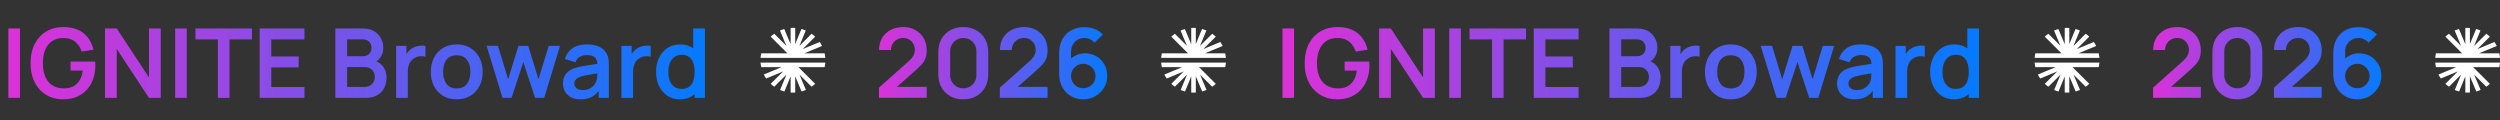
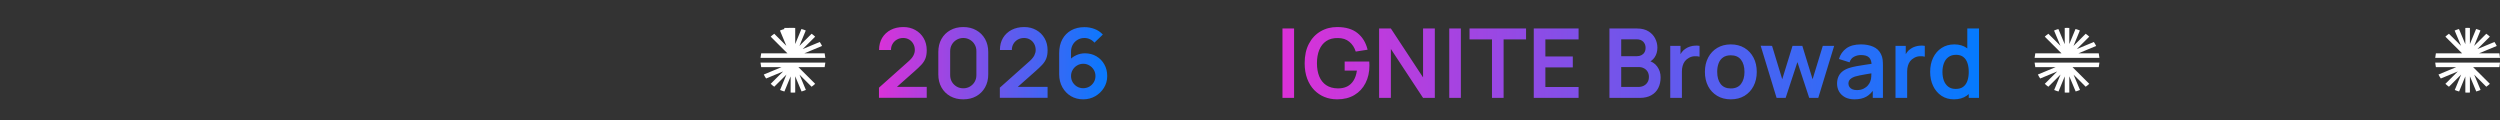
<svg xmlns="http://www.w3.org/2000/svg" width="1660" height="80" viewBox="0 0 1660 80" fill="none">
  <rect x="0" y="0" width="1660" height="80" fill="#333333" stroke="none" />
-   <path d="M5.558 65V18.92H13.27V65H5.558ZM41.863 65.96C38.876 65.96 36.071 65.437 33.447 64.392C30.844 63.325 28.551 61.768 26.567 59.72C24.604 57.672 23.068 55.165 21.959 52.2C20.85 49.213 20.295 45.8 20.295 41.96C20.295 36.925 21.234 32.627 23.111 29.064C24.988 25.48 27.559 22.739 30.823 20.84C34.087 18.92 37.767 17.96 41.863 17.96C47.538 17.96 52.028 19.283 55.335 21.928C58.663 24.552 60.914 28.243 62.087 33L54.215 34.248C53.34 31.517 51.911 29.341 49.927 27.72C47.943 26.077 45.415 25.256 42.343 25.256C39.25 25.213 36.679 25.885 34.631 27.272C32.583 28.659 31.036 30.611 29.991 33.128C28.967 35.645 28.455 38.589 28.455 41.96C28.455 45.331 28.967 48.264 29.991 50.76C31.015 53.235 32.551 55.165 34.599 56.552C36.668 57.939 39.25 58.653 42.343 58.696C44.668 58.717 46.706 58.301 48.455 57.448C50.204 56.573 51.634 55.261 52.743 53.512C53.852 51.741 54.599 49.533 54.983 46.888H46.855V40.84H63.175C63.218 41.181 63.25 41.683 63.271 42.344C63.292 43.005 63.303 43.4 63.303 43.528C63.303 47.88 62.439 51.752 60.711 55.144C59.004 58.515 56.551 61.16 53.351 63.08C50.151 65 46.322 65.96 41.863 65.96ZM69.73 65V18.92H77.538L98.914 51.4V18.92H106.722V65H98.914L77.538 32.52V65H69.73ZM116.308 65V18.92H124.02V65H116.308ZM144.677 65V26.152H129.765V18.92H167.301V26.152H152.389V65H144.677ZM172.418 65V18.92H202.178V26.152H180.13V37.512H198.338V44.744H180.13V57.768H202.178V65H172.418ZM222.668 65V18.92H240.94C244.054 18.92 246.604 19.549 248.588 20.808C250.593 22.045 252.076 23.635 253.036 25.576C254.017 27.517 254.508 29.523 254.508 31.592C254.508 34.131 253.9 36.285 252.684 38.056C251.489 39.827 249.857 41.021 247.788 41.64V40.04C250.689 40.701 252.886 42.077 254.38 44.168C255.894 46.259 256.652 48.637 256.652 51.304C256.652 54.035 256.129 56.424 255.083 58.472C254.038 60.52 252.481 62.12 250.412 63.272C248.364 64.424 245.825 65 242.796 65H222.668ZM230.476 57.736H241.836C243.18 57.736 244.385 57.469 245.452 56.936C246.518 56.381 247.35 55.613 247.948 54.632C248.566 53.629 248.876 52.445 248.876 51.08C248.876 49.843 248.609 48.733 248.076 47.752C247.542 46.771 246.764 45.992 245.74 45.416C244.716 44.819 243.489 44.52 242.06 44.52H230.476V57.736ZM230.476 37.32H240.844C241.953 37.32 242.945 37.107 243.82 36.68C244.694 36.253 245.388 35.624 245.9 34.792C246.412 33.96 246.668 32.936 246.668 31.72C246.668 30.12 246.156 28.787 245.132 27.72C244.108 26.653 242.678 26.12 240.844 26.12H230.476V37.32ZM263.043 65V30.44H269.859V38.856L269.027 37.768C269.453 36.616 270.019 35.571 270.723 34.632C271.448 33.672 272.312 32.883 273.315 32.264C274.168 31.688 275.107 31.24 276.131 30.92C277.176 30.579 278.243 30.376 279.331 30.312C280.419 30.227 281.475 30.269 282.499 30.44V37.64C281.475 37.341 280.291 37.245 278.947 37.352C277.624 37.459 276.429 37.832 275.363 38.472C274.296 39.048 273.421 39.784 272.739 40.68C272.077 41.576 271.587 42.6 271.267 43.752C270.947 44.883 270.787 46.109 270.787 47.432V65H263.043ZM303.244 65.96C299.788 65.96 296.769 65.181 294.188 63.624C291.607 62.067 289.601 59.923 288.172 57.192C286.764 54.44 286.06 51.283 286.06 47.72C286.06 44.093 286.785 40.915 288.236 38.184C289.687 35.453 291.703 33.32 294.284 31.784C296.865 30.248 299.852 29.48 303.244 29.48C306.721 29.48 309.751 30.259 312.332 31.816C314.913 33.373 316.919 35.528 318.348 38.28C319.777 41.011 320.492 44.157 320.492 47.72C320.492 51.304 319.767 54.472 318.316 57.224C316.887 59.955 314.881 62.099 312.3 63.656C309.719 65.192 306.7 65.96 303.244 65.96ZM303.244 58.728C306.316 58.728 308.599 57.704 310.092 55.656C311.585 53.608 312.332 50.963 312.332 47.72C312.332 44.371 311.575 41.704 310.06 39.72C308.545 37.715 306.273 36.712 303.244 36.712C301.175 36.712 299.468 37.181 298.124 38.12C296.801 39.037 295.82 40.328 295.18 41.992C294.54 43.635 294.22 45.544 294.22 47.72C294.22 51.069 294.977 53.747 296.492 55.752C298.028 57.736 300.279 58.728 303.244 58.728ZM333.653 65L323.093 30.376L330.645 30.44L337.397 52.616L344.245 30.44H350.741L357.557 52.616L364.341 30.44H371.893L361.333 65H355.317L347.477 41.224L339.669 65H333.653ZM385.394 65.96C382.898 65.96 380.786 65.491 379.058 64.552C377.33 63.592 376.018 62.323 375.122 60.744C374.247 59.165 373.81 57.427 373.81 55.528C373.81 53.864 374.087 52.371 374.642 51.048C375.197 49.704 376.05 48.552 377.202 47.592C378.354 46.611 379.847 45.811 381.682 45.192C383.069 44.744 384.69 44.339 386.546 43.976C388.423 43.613 390.45 43.283 392.626 42.984C394.823 42.664 397.117 42.323 399.506 41.96L396.754 43.528C396.775 41.139 396.242 39.379 395.154 38.248C394.066 37.117 392.231 36.552 389.65 36.552C388.093 36.552 386.589 36.915 385.138 37.64C383.687 38.365 382.674 39.613 382.098 41.384L375.058 39.176C375.911 36.253 377.533 33.907 379.922 32.136C382.333 30.365 385.575 29.48 389.65 29.48C392.722 29.48 395.421 29.981 397.746 30.984C400.093 31.987 401.831 33.629 402.962 35.912C403.581 37.128 403.954 38.376 404.082 39.656C404.21 40.915 404.274 42.291 404.274 43.784V65H397.522V57.512L398.642 58.728C397.085 61.224 395.261 63.059 393.17 64.232C391.101 65.384 388.509 65.96 385.394 65.96ZM386.93 59.816C388.679 59.816 390.173 59.507 391.41 58.888C392.647 58.269 393.629 57.512 394.354 56.616C395.101 55.72 395.602 54.877 395.858 54.088C396.263 53.107 396.487 51.987 396.53 50.728C396.594 49.448 396.626 48.413 396.626 47.624L398.994 48.328C396.669 48.691 394.674 49.011 393.01 49.288C391.346 49.565 389.917 49.832 388.722 50.088C387.527 50.323 386.471 50.589 385.554 50.888C384.658 51.208 383.901 51.581 383.282 52.008C382.663 52.435 382.183 52.925 381.842 53.48C381.522 54.035 381.362 54.685 381.362 55.432C381.362 56.285 381.575 57.043 382.002 57.704C382.429 58.344 383.047 58.856 383.858 59.24C384.69 59.624 385.714 59.816 386.93 59.816ZM412.605 65V30.44H419.421V38.856L418.589 37.768C419.016 36.616 419.581 35.571 420.285 34.632C421.01 33.672 421.874 32.883 422.877 32.264C423.73 31.688 424.669 31.24 425.693 30.92C426.738 30.579 427.805 30.376 428.893 30.312C429.981 30.227 431.037 30.269 432.061 30.44V37.64C431.037 37.341 429.853 37.245 428.509 37.352C427.186 37.459 425.992 37.832 424.925 38.472C423.858 39.048 422.984 39.784 422.301 40.68C421.64 41.576 421.149 42.6 420.829 43.752C420.509 44.883 420.349 46.109 420.349 47.432V65H412.605ZM451.399 65.96C448.22 65.96 445.447 65.16 443.079 63.56C440.711 61.96 438.876 59.784 437.575 57.032C436.273 54.28 435.623 51.176 435.623 47.72C435.623 44.221 436.273 41.107 437.575 38.376C438.897 35.624 440.764 33.459 443.175 31.88C445.585 30.28 448.423 29.48 451.687 29.48C454.972 29.48 457.724 30.28 459.943 31.88C462.183 33.459 463.879 35.624 465.031 38.376C466.183 41.128 466.759 44.243 466.759 47.72C466.759 51.155 466.183 54.259 465.031 57.032C463.879 59.784 462.161 61.96 459.879 63.56C457.596 65.16 454.769 65.96 451.399 65.96ZM452.583 59.048C454.652 59.048 456.316 58.579 457.575 57.64C458.855 56.68 459.783 55.347 460.359 53.64C460.956 51.933 461.255 49.96 461.255 47.72C461.255 45.459 460.956 43.485 460.359 41.8C459.783 40.093 458.876 38.771 457.639 37.832C456.401 36.872 454.801 36.392 452.839 36.392C450.769 36.392 449.063 36.904 447.719 37.928C446.375 38.931 445.383 40.296 444.743 42.024C444.103 43.731 443.783 45.629 443.783 47.72C443.783 49.832 444.092 51.752 444.711 53.48C445.351 55.187 446.321 56.541 447.623 57.544C448.924 58.547 450.577 59.048 452.583 59.048ZM461.255 65V40.744H460.295V18.92H468.071V65H461.255Z" fill="url(#paint0_linear_2498_27)" />
-   <path d="M547.999 38.44H505C505.005 38.357 505.009 38.273 505.016 38.192C505.095 37.245 505.236 36.316 505.434 35.408H522.845L520.911 33.494L511.731 24.339C512.472 23.642 513.264 22.999 514.098 22.412L522.136 30.428L517.893 20.283C518.818 19.882 519.777 19.542 520.764 19.271L524.981 29.351V18.554C525.483 18.519 525.989 18.5 526.501 18.5C527.012 18.5 527.518 18.519 528.021 18.554V29.258L532.153 19.247C533.141 19.514 534.101 19.85 535.028 20.247L530.798 30.494L538.902 22.412C539.738 22.999 540.528 23.642 541.269 24.339L533.014 32.571L544.306 27.875C544.882 28.714 545.399 29.596 545.853 30.516L534.093 35.408H547.566C547.765 36.316 547.905 37.245 547.984 38.192C547.991 38.273 547.993 38.358 548 38.441L547.999 38.44ZM505.016 41.808C505.095 42.755 505.236 43.684 505.434 44.592H518.907L507.147 49.484C507.601 50.404 508.119 51.286 508.694 52.125L519.986 47.429L511.731 55.661C512.472 56.358 513.262 57.001 514.098 57.588L522.202 49.507L517.972 59.753C518.899 60.15 519.859 60.486 520.847 60.753L524.979 50.742V61.446C525.482 61.481 525.988 61.5 526.499 61.5C527.011 61.5 527.517 61.481 528.019 61.446V50.649L532.236 60.729C533.223 60.458 534.182 60.118 535.107 59.717L530.864 49.572L538.902 57.588C539.738 57.001 540.528 56.358 541.269 55.661L532.089 46.506L530.155 44.592H547.566C547.765 43.684 547.905 42.755 547.984 41.808C547.991 41.727 547.993 41.642 548 41.559H505C505.005 41.642 505.009 41.725 505.016 41.807V41.808Z" fill="white" />
+   <path d="M547.999 38.44H505C505.005 38.357 505.009 38.273 505.016 38.192C505.095 37.245 505.236 36.316 505.434 35.408H522.845L520.911 33.494L511.731 24.339C512.472 23.642 513.264 22.999 514.098 22.412L522.136 30.428L517.893 20.283C518.818 19.882 519.777 19.542 520.764 19.271V18.554C525.483 18.519 525.989 18.5 526.501 18.5C527.012 18.5 527.518 18.519 528.021 18.554V29.258L532.153 19.247C533.141 19.514 534.101 19.85 535.028 20.247L530.798 30.494L538.902 22.412C539.738 22.999 540.528 23.642 541.269 24.339L533.014 32.571L544.306 27.875C544.882 28.714 545.399 29.596 545.853 30.516L534.093 35.408H547.566C547.765 36.316 547.905 37.245 547.984 38.192C547.991 38.273 547.993 38.358 548 38.441L547.999 38.44ZM505.016 41.808C505.095 42.755 505.236 43.684 505.434 44.592H518.907L507.147 49.484C507.601 50.404 508.119 51.286 508.694 52.125L519.986 47.429L511.731 55.661C512.472 56.358 513.262 57.001 514.098 57.588L522.202 49.507L517.972 59.753C518.899 60.15 519.859 60.486 520.847 60.753L524.979 50.742V61.446C525.482 61.481 525.988 61.5 526.499 61.5C527.011 61.5 527.517 61.481 528.019 61.446V50.649L532.236 60.729C533.223 60.458 534.182 60.118 535.107 59.717L530.864 49.572L538.902 57.588C539.738 57.001 540.528 56.358 541.269 55.661L532.089 46.506L530.155 44.592H547.566C547.765 43.684 547.905 42.755 547.984 41.808C547.991 41.727 547.993 41.642 548 41.559H505C505.005 41.642 505.009 41.725 505.016 41.807V41.808Z" fill="white" />
  <path d="M583.638 64.936V58.216L603.35 40.648C604.886 39.283 605.952 37.992 606.55 36.776C607.147 35.56 607.446 34.387 607.446 33.256C607.446 31.72 607.115 30.355 606.454 29.16C605.792 27.944 604.875 26.984 603.702 26.28C602.55 25.576 601.216 25.224 599.702 25.224C598.102 25.224 596.683 25.597 595.446 26.344C594.23 27.069 593.28 28.04 592.598 29.256C591.915 30.472 591.595 31.784 591.638 33.192H583.702C583.702 30.12 584.384 27.443 585.75 25.16C587.136 22.877 589.035 21.107 591.446 19.848C593.878 18.589 596.683 17.96 599.862 17.96C602.806 17.96 605.451 18.621 607.798 19.944C610.144 21.245 611.99 23.059 613.333 25.384C614.678 27.688 615.35 30.344 615.35 33.352C615.35 35.549 615.051 37.395 614.454 38.888C613.856 40.381 612.96 41.757 611.766 43.016C610.592 44.275 609.131 45.672 607.382 47.208L593.398 59.592L592.694 57.672H615.35V64.936H583.638ZM639.619 65.96C636.355 65.96 633.475 65.267 630.979 63.88C628.483 62.472 626.531 60.52 625.123 58.024C623.736 55.528 623.043 52.648 623.043 49.384V34.536C623.043 31.272 623.736 28.392 625.123 25.896C626.531 23.4 628.483 21.459 630.979 20.072C633.475 18.664 636.355 17.96 639.619 17.96C642.883 17.96 645.752 18.664 648.227 20.072C650.723 21.459 652.675 23.4 654.083 25.896C655.491 28.392 656.194 31.272 656.194 34.536V49.384C656.194 52.648 655.491 55.528 654.083 58.024C652.675 60.52 650.723 62.472 648.227 63.88C645.752 65.267 642.883 65.96 639.619 65.96ZM639.619 58.632C641.24 58.632 642.712 58.248 644.035 57.48C645.357 56.691 646.403 55.645 647.171 54.344C647.939 53.021 648.323 51.549 648.323 49.928V33.96C648.323 32.317 647.939 30.845 647.171 29.544C646.403 28.221 645.357 27.176 644.035 26.408C642.712 25.619 641.24 25.224 639.619 25.224C637.997 25.224 636.525 25.619 635.203 26.408C633.88 27.176 632.835 28.221 632.067 29.544C631.299 30.845 630.915 32.317 630.915 33.96V49.928C630.915 51.549 631.299 53.021 632.067 54.344C632.835 55.645 633.88 56.691 635.203 57.48C636.525 58.248 637.997 58.632 639.619 58.632ZM663.888 64.936V58.216L683.6 40.648C685.136 39.283 686.202 37.992 686.8 36.776C687.397 35.56 687.696 34.387 687.696 33.256C687.696 31.72 687.365 30.355 686.704 29.16C686.042 27.944 685.125 26.984 683.952 26.28C682.8 25.576 681.466 25.224 679.952 25.224C678.352 25.224 676.933 25.597 675.696 26.344C674.48 27.069 673.53 28.04 672.848 29.256C672.165 30.472 671.845 31.784 671.888 33.192H663.952C663.952 30.12 664.634 27.443 666 25.16C667.386 22.877 669.285 21.107 671.696 19.848C674.128 18.589 676.933 17.96 680.112 17.96C683.056 17.96 685.701 18.621 688.048 19.944C690.394 21.245 692.24 23.059 693.583 25.384C694.928 27.688 695.6 30.344 695.6 33.352C695.6 35.549 695.301 37.395 694.704 38.888C694.106 40.381 693.21 41.757 692.016 43.016C690.842 44.275 689.381 45.672 687.632 47.208L673.648 59.592L672.944 57.672H695.6V64.936H663.888ZM719.229 65.96C716.221 65.96 713.511 65.256 711.101 63.848C708.711 62.419 706.813 60.445 705.405 57.928C703.997 55.411 703.293 52.52 703.293 49.256V35.24C703.293 31.741 703.986 28.701 705.373 26.12C706.781 23.539 708.743 21.544 711.261 20.136C713.799 18.728 716.743 18.024 720.093 18.024C722.418 18.024 724.626 18.419 726.717 19.208C728.807 19.976 730.663 21.213 732.285 22.92L726.717 28.328C725.906 27.368 724.914 26.611 723.741 26.056C722.589 25.501 721.373 25.224 720.093 25.224C718.301 25.224 716.733 25.651 715.389 26.504C714.045 27.336 712.999 28.435 712.253 29.8C711.527 31.165 711.165 32.627 711.165 34.184V41.832L709.757 40.296C711.079 38.76 712.669 37.565 714.525 36.712C716.381 35.837 718.322 35.4 720.349 35.4C723.25 35.4 725.81 36.061 728.029 37.384C730.247 38.685 731.997 40.477 733.277 42.76C734.557 45.021 735.197 47.603 735.197 50.504C735.197 53.384 734.461 55.997 732.989 58.344C731.538 60.669 729.607 62.525 727.197 63.912C724.786 65.277 722.13 65.96 719.229 65.96ZM719.229 58.568C720.722 58.568 722.087 58.216 723.325 57.512C724.562 56.787 725.543 55.816 726.269 54.6C727.015 53.363 727.389 51.997 727.389 50.504C727.389 49.011 727.026 47.645 726.301 46.408C725.575 45.171 724.594 44.189 723.357 43.464C722.141 42.717 720.786 42.344 719.293 42.344C717.799 42.344 716.434 42.717 715.197 43.464C713.959 44.189 712.978 45.171 712.253 46.408C711.527 47.645 711.165 49.011 711.165 50.504C711.165 51.955 711.517 53.299 712.221 54.536C712.946 55.752 713.917 56.733 715.133 57.48C716.37 58.205 717.735 58.568 719.229 58.568Z" fill="url(#paint1_linear_2498_27)" />
-   <path d="M813.999 38.44H771C771.005 38.357 771.009 38.273 771.016 38.192C771.095 37.245 771.236 36.316 771.434 35.408H788.845L786.911 33.494L777.731 24.339C778.472 23.642 779.264 22.999 780.098 22.412L788.136 30.428L783.893 20.283C784.818 19.882 785.777 19.542 786.764 19.271L790.981 29.351V18.554C791.483 18.519 791.989 18.5 792.501 18.5C793.012 18.5 793.518 18.519 794.021 18.554V29.258L798.153 19.247C799.141 19.514 800.101 19.85 801.028 20.247L796.798 30.494L804.902 22.412C805.738 22.999 806.528 23.642 807.269 24.339L799.014 32.571L810.306 27.875C810.882 28.714 811.399 29.596 811.853 30.516L800.093 35.408H813.566C813.765 36.316 813.905 37.245 813.984 38.192C813.991 38.273 813.993 38.358 814 38.441L813.999 38.44ZM771.016 41.808C771.095 42.755 771.236 43.684 771.434 44.592H784.907L773.147 49.484C773.601 50.404 774.119 51.286 774.694 52.125L785.986 47.429L777.731 55.661C778.472 56.358 779.262 57.001 780.098 57.588L788.202 49.507L783.972 59.753C784.899 60.15 785.859 60.486 786.847 60.753L790.979 50.742V61.446C791.482 61.481 791.988 61.5 792.499 61.5C793.011 61.5 793.517 61.481 794.019 61.446V50.649L798.236 60.729C799.223 60.458 800.182 60.118 801.107 59.717L796.864 49.572L804.902 57.588C805.738 57.001 806.528 56.358 807.269 55.661L798.089 46.506L796.155 44.592H813.566C813.765 43.684 813.905 42.755 813.984 41.808C813.991 41.727 813.993 41.642 814 41.559H771C771.005 41.642 771.009 41.725 771.016 41.807V41.808Z" fill="white" />
  <path d="M851.558 65V18.92H859.27V65H851.558ZM887.863 65.96C884.876 65.96 882.071 65.437 879.447 64.392C876.844 63.325 874.551 61.768 872.567 59.72C870.604 57.672 869.068 55.165 867.959 52.2C866.85 49.213 866.295 45.8 866.295 41.96C866.295 36.925 867.234 32.627 869.111 29.064C870.988 25.48 873.559 22.739 876.823 20.84C880.087 18.92 883.767 17.96 887.863 17.96C893.538 17.96 898.028 19.283 901.335 21.928C904.663 24.552 906.914 28.243 908.087 33L900.215 34.248C899.34 31.517 897.911 29.341 895.927 27.72C893.943 26.077 891.415 25.256 888.343 25.256C885.25 25.213 882.679 25.885 880.631 27.272C878.583 28.659 877.036 30.611 875.991 33.128C874.967 35.645 874.455 38.589 874.455 41.96C874.455 45.331 874.967 48.264 875.991 50.76C877.015 53.235 878.551 55.165 880.599 56.552C882.668 57.939 885.25 58.653 888.343 58.696C890.668 58.717 892.706 58.301 894.455 57.448C896.204 56.573 897.634 55.261 898.743 53.512C899.852 51.741 900.599 49.533 900.983 46.888H892.855V40.84H909.175C909.218 41.181 909.25 41.683 909.271 42.344C909.292 43.005 909.303 43.4 909.303 43.528C909.303 47.88 908.439 51.752 906.711 55.144C905.004 58.515 902.551 61.16 899.351 63.08C896.151 65 892.322 65.96 887.863 65.96ZM915.73 65V18.92H923.538L944.914 51.4V18.92H952.722V65H944.914L923.538 32.52V65H915.73ZM962.308 65V18.92H970.02V65H962.308ZM990.677 65V26.152H975.765V18.92H1013.3V26.152H998.389V65H990.677ZM1018.42 65V18.92H1048.18V26.152H1026.13V37.512H1044.34V44.744H1026.13V57.768H1048.18V65H1018.42ZM1068.67 65V18.92H1086.94C1090.05 18.92 1092.6 19.549 1094.59 20.808C1096.59 22.045 1098.08 23.635 1099.04 25.576C1100.02 27.517 1100.51 29.523 1100.51 31.592C1100.51 34.131 1099.9 36.285 1098.68 38.056C1097.49 39.827 1095.86 41.021 1093.79 41.64V40.04C1096.69 40.701 1098.89 42.077 1100.38 44.168C1101.89 46.259 1102.65 48.637 1102.65 51.304C1102.65 54.035 1102.13 56.424 1101.08 58.472C1100.04 60.52 1098.48 62.12 1096.41 63.272C1094.36 64.424 1091.82 65 1088.8 65H1068.67ZM1076.48 57.736H1087.84C1089.18 57.736 1090.38 57.469 1091.45 56.936C1092.52 56.381 1093.35 55.613 1093.95 54.632C1094.57 53.629 1094.88 52.445 1094.88 51.08C1094.88 49.843 1094.61 48.733 1094.08 47.752C1093.54 46.771 1092.76 45.992 1091.74 45.416C1090.72 44.819 1089.49 44.52 1088.06 44.52H1076.48V57.736ZM1076.48 37.32H1086.84C1087.95 37.32 1088.94 37.107 1089.82 36.68C1090.69 36.253 1091.39 35.624 1091.9 34.792C1092.41 33.96 1092.67 32.936 1092.67 31.72C1092.67 30.12 1092.16 28.787 1091.13 27.72C1090.11 26.653 1088.68 26.12 1086.84 26.12H1076.48V37.32ZM1109.04 65V30.44H1115.86V38.856L1115.03 37.768C1115.45 36.616 1116.02 35.571 1116.72 34.632C1117.45 33.672 1118.31 32.883 1119.31 32.264C1120.17 31.688 1121.11 31.24 1122.13 30.92C1123.18 30.579 1124.24 30.376 1125.33 30.312C1126.42 30.227 1127.47 30.269 1128.5 30.44V37.64C1127.47 37.341 1126.29 37.245 1124.95 37.352C1123.62 37.459 1122.43 37.832 1121.36 38.472C1120.3 39.048 1119.42 39.784 1118.74 40.68C1118.08 41.576 1117.59 42.6 1117.27 43.752C1116.95 44.883 1116.79 46.109 1116.79 47.432V65H1109.04ZM1149.24 65.96C1145.79 65.96 1142.77 65.181 1140.19 63.624C1137.61 62.067 1135.6 59.923 1134.17 57.192C1132.76 54.44 1132.06 51.283 1132.06 47.72C1132.06 44.093 1132.79 40.915 1134.24 38.184C1135.69 35.453 1137.7 33.32 1140.28 31.784C1142.87 30.248 1145.85 29.48 1149.24 29.48C1152.72 29.48 1155.75 30.259 1158.33 31.816C1160.91 33.373 1162.92 35.528 1164.35 38.28C1165.78 41.011 1166.49 44.157 1166.49 47.72C1166.49 51.304 1165.77 54.472 1164.32 57.224C1162.89 59.955 1160.88 62.099 1158.3 63.656C1155.72 65.192 1152.7 65.96 1149.24 65.96ZM1149.24 58.728C1152.32 58.728 1154.6 57.704 1156.09 55.656C1157.59 53.608 1158.33 50.963 1158.33 47.72C1158.33 44.371 1157.57 41.704 1156.06 39.72C1154.55 37.715 1152.27 36.712 1149.24 36.712C1147.17 36.712 1145.47 37.181 1144.12 38.12C1142.8 39.037 1141.82 40.328 1141.18 41.992C1140.54 43.635 1140.22 45.544 1140.22 47.72C1140.22 51.069 1140.98 53.747 1142.49 55.752C1144.03 57.736 1146.28 58.728 1149.24 58.728ZM1179.65 65L1169.09 30.376L1176.64 30.44L1183.4 52.616L1190.24 30.44H1196.74L1203.56 52.616L1210.34 30.44H1217.89L1207.33 65H1201.32L1193.48 41.224L1185.67 65H1179.65ZM1231.39 65.96C1228.9 65.96 1226.79 65.491 1225.06 64.552C1223.33 63.592 1222.02 62.323 1221.12 60.744C1220.25 59.165 1219.81 57.427 1219.81 55.528C1219.81 53.864 1220.09 52.371 1220.64 51.048C1221.2 49.704 1222.05 48.552 1223.2 47.592C1224.35 46.611 1225.85 45.811 1227.68 45.192C1229.07 44.744 1230.69 44.339 1232.55 43.976C1234.42 43.613 1236.45 43.283 1238.63 42.984C1240.82 42.664 1243.12 42.323 1245.51 41.96L1242.75 43.528C1242.78 41.139 1242.24 39.379 1241.15 38.248C1240.07 37.117 1238.23 36.552 1235.65 36.552C1234.09 36.552 1232.59 36.915 1231.14 37.64C1229.69 38.365 1228.67 39.613 1228.1 41.384L1221.06 39.176C1221.91 36.253 1223.53 33.907 1225.92 32.136C1228.33 30.365 1231.58 29.48 1235.65 29.48C1238.72 29.48 1241.42 29.981 1243.75 30.984C1246.09 31.987 1247.83 33.629 1248.96 35.912C1249.58 37.128 1249.95 38.376 1250.08 39.656C1250.21 40.915 1250.27 42.291 1250.27 43.784V65H1243.52V57.512L1244.64 58.728C1243.08 61.224 1241.26 63.059 1239.17 64.232C1237.1 65.384 1234.51 65.96 1231.39 65.96ZM1232.93 59.816C1234.68 59.816 1236.17 59.507 1237.41 58.888C1238.65 58.269 1239.63 57.512 1240.35 56.616C1241.1 55.72 1241.6 54.877 1241.86 54.088C1242.26 53.107 1242.49 51.987 1242.53 50.728C1242.59 49.448 1242.63 48.413 1242.63 47.624L1244.99 48.328C1242.67 48.691 1240.67 49.011 1239.01 49.288C1237.35 49.565 1235.92 49.832 1234.72 50.088C1233.53 50.323 1232.47 50.589 1231.55 50.888C1230.66 51.208 1229.9 51.581 1229.28 52.008C1228.66 52.435 1228.18 52.925 1227.84 53.48C1227.52 54.035 1227.36 54.685 1227.36 55.432C1227.36 56.285 1227.58 57.043 1228 57.704C1228.43 58.344 1229.05 58.856 1229.86 59.24C1230.69 59.624 1231.71 59.816 1232.93 59.816ZM1258.61 65V30.44H1265.42V38.856L1264.59 37.768C1265.02 36.616 1265.58 35.571 1266.29 34.632C1267.01 33.672 1267.87 32.883 1268.88 32.264C1269.73 31.688 1270.67 31.24 1271.69 30.92C1272.74 30.579 1273.81 30.376 1274.89 30.312C1275.98 30.227 1277.04 30.269 1278.06 30.44V37.64C1277.04 37.341 1275.85 37.245 1274.51 37.352C1273.19 37.459 1271.99 37.832 1270.93 38.472C1269.86 39.048 1268.98 39.784 1268.3 40.68C1267.64 41.576 1267.15 42.6 1266.83 43.752C1266.51 44.883 1266.35 46.109 1266.35 47.432V65H1258.61ZM1297.4 65.96C1294.22 65.96 1291.45 65.16 1289.08 63.56C1286.71 61.96 1284.88 59.784 1283.57 57.032C1282.27 54.28 1281.62 51.176 1281.62 47.72C1281.62 44.221 1282.27 41.107 1283.57 38.376C1284.9 35.624 1286.76 33.459 1289.17 31.88C1291.59 30.28 1294.42 29.48 1297.69 29.48C1300.97 29.48 1303.72 30.28 1305.94 31.88C1308.18 33.459 1309.88 35.624 1311.03 38.376C1312.18 41.128 1312.76 44.243 1312.76 47.72C1312.76 51.155 1312.18 54.259 1311.03 57.032C1309.88 59.784 1308.16 61.96 1305.88 63.56C1303.6 65.16 1300.77 65.96 1297.4 65.96ZM1298.58 59.048C1300.65 59.048 1302.32 58.579 1303.57 57.64C1304.85 56.68 1305.78 55.347 1306.36 53.64C1306.96 51.933 1307.25 49.96 1307.25 47.72C1307.25 45.459 1306.96 43.485 1306.36 41.8C1305.78 40.093 1304.88 38.771 1303.64 37.832C1302.4 36.872 1300.8 36.392 1298.84 36.392C1296.77 36.392 1295.06 36.904 1293.72 37.928C1292.37 38.931 1291.38 40.296 1290.74 42.024C1290.1 43.731 1289.78 45.629 1289.78 47.72C1289.78 49.832 1290.09 51.752 1290.71 53.48C1291.35 55.187 1292.32 56.541 1293.62 57.544C1294.92 58.547 1296.58 59.048 1298.58 59.048ZM1307.25 65V40.744H1306.29V18.92H1314.07V65H1307.25Z" fill="url(#paint2_linear_2498_27)" />
  <path d="M1394 38.44H1351C1351.01 38.357 1351.01 38.273 1351.02 38.192C1351.1 37.245 1351.24 36.316 1351.43 35.408H1368.84L1366.91 33.494L1357.73 24.339C1358.47 23.642 1359.26 22.999 1360.1 22.412L1368.14 30.428L1363.89 20.283C1364.82 19.882 1365.78 19.542 1366.76 19.271L1370.98 29.351V18.554C1371.48 18.519 1371.99 18.5 1372.5 18.5C1373.01 18.5 1373.52 18.519 1374.02 18.554V29.258L1378.15 19.247C1379.14 19.514 1380.1 19.85 1381.03 20.247L1376.8 30.494L1384.9 22.412C1385.74 22.999 1386.53 23.642 1387.27 24.339L1379.01 32.571L1390.31 27.875C1390.88 28.714 1391.4 29.596 1391.85 30.516L1380.09 35.408H1393.57C1393.77 36.316 1393.9 37.245 1393.98 38.192C1393.99 38.273 1393.99 38.358 1394 38.441L1394 38.44ZM1351.02 41.808C1351.1 42.755 1351.24 43.684 1351.43 44.592H1364.91L1353.15 49.484C1353.6 50.404 1354.12 51.286 1354.69 52.125L1365.99 47.429L1357.73 55.661C1358.47 56.358 1359.26 57.001 1360.1 57.588L1368.2 49.507L1363.97 59.753C1364.9 60.15 1365.86 60.486 1366.85 60.753L1370.98 50.742V61.446C1371.48 61.481 1371.99 61.5 1372.5 61.5C1373.01 61.5 1373.52 61.481 1374.02 61.446V50.649L1378.24 60.729C1379.22 60.458 1380.18 60.118 1381.11 59.717L1376.86 49.572L1384.9 57.588C1385.74 57.001 1386.53 56.358 1387.27 55.661L1378.09 46.506L1376.16 44.592H1393.57C1393.77 43.684 1393.9 42.755 1393.98 41.808C1393.99 41.727 1393.99 41.642 1394 41.559H1351C1351.01 41.642 1351.01 41.725 1351.02 41.807V41.808Z" fill="white" />
-   <path d="M1429.64 64.936V58.216L1449.35 40.648C1450.89 39.283 1451.95 37.992 1452.55 36.776C1453.15 35.56 1453.45 34.387 1453.45 33.256C1453.45 31.72 1453.11 30.355 1452.45 29.16C1451.79 27.944 1450.87 26.984 1449.7 26.28C1448.55 25.576 1447.22 25.224 1445.7 25.224C1444.1 25.224 1442.68 25.597 1441.45 26.344C1440.23 27.069 1439.28 28.04 1438.6 29.256C1437.91 30.472 1437.59 31.784 1437.64 33.192H1429.7C1429.7 30.12 1430.38 27.443 1431.75 25.16C1433.14 22.877 1435.03 21.107 1437.45 19.848C1439.88 18.589 1442.68 17.96 1445.86 17.96C1448.81 17.96 1451.45 18.621 1453.8 19.944C1456.14 21.245 1457.99 23.059 1459.33 25.384C1460.68 27.688 1461.35 30.344 1461.35 33.352C1461.35 35.549 1461.05 37.395 1460.45 38.888C1459.86 40.381 1458.96 41.757 1457.77 43.016C1456.59 44.275 1455.13 45.672 1453.38 47.208L1439.4 59.592L1438.69 57.672H1461.35V64.936H1429.64ZM1485.62 65.96C1482.35 65.96 1479.47 65.267 1476.98 63.88C1474.48 62.472 1472.53 60.52 1471.12 58.024C1469.74 55.528 1469.04 52.648 1469.04 49.384V34.536C1469.04 31.272 1469.74 28.392 1471.12 25.896C1472.53 23.4 1474.48 21.459 1476.98 20.072C1479.47 18.664 1482.35 17.96 1485.62 17.96C1488.88 17.96 1491.75 18.664 1494.23 20.072C1496.72 21.459 1498.67 23.4 1500.08 25.896C1501.49 28.392 1502.19 31.272 1502.19 34.536V49.384C1502.19 52.648 1501.49 55.528 1500.08 58.024C1498.67 60.52 1496.72 62.472 1494.23 63.88C1491.75 65.267 1488.88 65.96 1485.62 65.96ZM1485.62 58.632C1487.24 58.632 1488.71 58.248 1490.03 57.48C1491.36 56.691 1492.4 55.645 1493.17 54.344C1493.94 53.021 1494.32 51.549 1494.32 49.928V33.96C1494.32 32.317 1493.94 30.845 1493.17 29.544C1492.4 28.221 1491.36 27.176 1490.03 26.408C1488.71 25.619 1487.24 25.224 1485.62 25.224C1484 25.224 1482.53 25.619 1481.2 26.408C1479.88 27.176 1478.83 28.221 1478.07 29.544C1477.3 30.845 1476.91 32.317 1476.91 33.96V49.928C1476.91 51.549 1477.3 53.021 1478.07 54.344C1478.83 55.645 1479.88 56.691 1481.2 57.48C1482.53 58.248 1484 58.632 1485.62 58.632ZM1509.89 64.936V58.216L1529.6 40.648C1531.14 39.283 1532.2 37.992 1532.8 36.776C1533.4 35.56 1533.7 34.387 1533.7 33.256C1533.7 31.72 1533.36 30.355 1532.7 29.16C1532.04 27.944 1531.12 26.984 1529.95 26.28C1528.8 25.576 1527.47 25.224 1525.95 25.224C1524.35 25.224 1522.93 25.597 1521.7 26.344C1520.48 27.069 1519.53 28.04 1518.85 29.256C1518.16 30.472 1517.84 31.784 1517.89 33.192H1509.95C1509.95 30.12 1510.63 27.443 1512 25.16C1513.39 22.877 1515.28 21.107 1517.7 19.848C1520.13 18.589 1522.93 17.96 1526.11 17.96C1529.06 17.96 1531.7 18.621 1534.05 19.944C1536.39 21.245 1538.24 23.059 1539.58 25.384C1540.93 27.688 1541.6 30.344 1541.6 33.352C1541.6 35.549 1541.3 37.395 1540.7 38.888C1540.11 40.381 1539.21 41.757 1538.02 43.016C1536.84 44.275 1535.38 45.672 1533.63 47.208L1519.65 59.592L1518.94 57.672H1541.6V64.936H1509.89ZM1565.23 65.96C1562.22 65.96 1559.51 65.256 1557.1 63.848C1554.71 62.419 1552.81 60.445 1551.4 57.928C1550 55.411 1549.29 52.52 1549.29 49.256V35.24C1549.29 31.741 1549.99 28.701 1551.37 26.12C1552.78 23.539 1554.74 21.544 1557.26 20.136C1559.8 18.728 1562.74 18.024 1566.09 18.024C1568.42 18.024 1570.63 18.419 1572.72 19.208C1574.81 19.976 1576.66 21.213 1578.28 22.92L1572.72 28.328C1571.91 27.368 1570.91 26.611 1569.74 26.056C1568.59 25.501 1567.37 25.224 1566.09 25.224C1564.3 25.224 1562.73 25.651 1561.39 26.504C1560.04 27.336 1559 28.435 1558.25 29.8C1557.53 31.165 1557.16 32.627 1557.16 34.184V41.832L1555.76 40.296C1557.08 38.76 1558.67 37.565 1560.52 36.712C1562.38 35.837 1564.32 35.4 1566.35 35.4C1569.25 35.4 1571.81 36.061 1574.03 37.384C1576.25 38.685 1578 40.477 1579.28 42.76C1580.56 45.021 1581.2 47.603 1581.2 50.504C1581.2 53.384 1580.46 55.997 1578.99 58.344C1577.54 60.669 1575.61 62.525 1573.2 63.912C1570.79 65.277 1568.13 65.96 1565.23 65.96ZM1565.23 58.568C1566.72 58.568 1568.09 58.216 1569.32 57.512C1570.56 56.787 1571.54 55.816 1572.27 54.6C1573.02 53.363 1573.39 51.997 1573.39 50.504C1573.39 49.011 1573.03 47.645 1572.3 46.408C1571.58 45.171 1570.59 44.189 1569.36 43.464C1568.14 42.717 1566.79 42.344 1565.29 42.344C1563.8 42.344 1562.43 42.717 1561.2 43.464C1559.96 44.189 1558.98 45.171 1558.25 46.408C1557.53 47.645 1557.16 49.011 1557.16 50.504C1557.16 51.955 1557.52 53.299 1558.22 54.536C1558.95 55.752 1559.92 56.733 1561.13 57.48C1562.37 58.205 1563.74 58.568 1565.23 58.568Z" fill="url(#paint3_linear_2498_27)" />
  <path d="M1660 38.44H1617C1617.01 38.357 1617.01 38.273 1617.02 38.192C1617.1 37.245 1617.24 36.316 1617.43 35.408H1634.84L1632.91 33.494L1623.73 24.339C1624.47 23.642 1625.26 22.999 1626.1 22.412L1634.14 30.428L1629.89 20.283C1630.82 19.882 1631.78 19.542 1632.76 19.271L1636.98 29.351V18.554C1637.48 18.519 1637.99 18.5 1638.5 18.5C1639.01 18.5 1639.52 18.519 1640.02 18.554V29.258L1644.15 19.247C1645.14 19.514 1646.1 19.85 1647.03 20.247L1642.8 30.494L1650.9 22.412C1651.74 22.999 1652.53 23.642 1653.27 24.339L1645.01 32.571L1656.31 27.875C1656.88 28.714 1657.4 29.596 1657.85 30.516L1646.09 35.408H1659.57C1659.77 36.316 1659.9 37.245 1659.98 38.192C1659.99 38.273 1659.99 38.358 1660 38.441L1660 38.44ZM1617.02 41.808C1617.1 42.755 1617.24 43.684 1617.43 44.592H1630.91L1619.15 49.484C1619.6 50.404 1620.12 51.286 1620.69 52.125L1631.99 47.429L1623.73 55.661C1624.47 56.358 1625.26 57.001 1626.1 57.588L1634.2 49.507L1629.97 59.753C1630.9 60.15 1631.86 60.486 1632.85 60.753L1636.98 50.742V61.446C1637.48 61.481 1637.99 61.5 1638.5 61.5C1639.01 61.5 1639.52 61.481 1640.02 61.446V50.649L1644.24 60.729C1645.22 60.458 1646.18 60.118 1647.11 59.717L1642.86 49.572L1650.9 57.588C1651.74 57.001 1652.53 56.358 1653.27 55.661L1644.09 46.506L1642.16 44.592H1659.57C1659.77 43.684 1659.9 42.755 1659.98 41.808C1659.99 41.727 1659.99 41.642 1660 41.559H1617C1617.01 41.642 1617.01 41.725 1617.02 41.807V41.808Z" fill="white" />
  <defs>
    <linearGradient id="paint0_linear_2498_27" x1="0" y1="40" x2="473" y2="40" gradientUnits="userSpaceOnUse">
      <stop stop-color="#DE30D7" />
      <stop offset="1" stop-color="#027BFF" />
    </linearGradient>
    <linearGradient id="paint1_linear_2498_27" x1="580" y1="40" x2="739" y2="40" gradientUnits="userSpaceOnUse">
      <stop stop-color="#DE30D7" />
      <stop offset="1" stop-color="#027BFF" />
    </linearGradient>
    <linearGradient id="paint2_linear_2498_27" x1="846" y1="40" x2="1319" y2="40" gradientUnits="userSpaceOnUse">
      <stop stop-color="#DE30D7" />
      <stop offset="1" stop-color="#027BFF" />
    </linearGradient>
    <linearGradient id="paint3_linear_2498_27" x1="1426" y1="40" x2="1585" y2="40" gradientUnits="userSpaceOnUse">
      <stop stop-color="#DE30D7" />
      <stop offset="1" stop-color="#027BFF" />
    </linearGradient>
  </defs>
</svg>